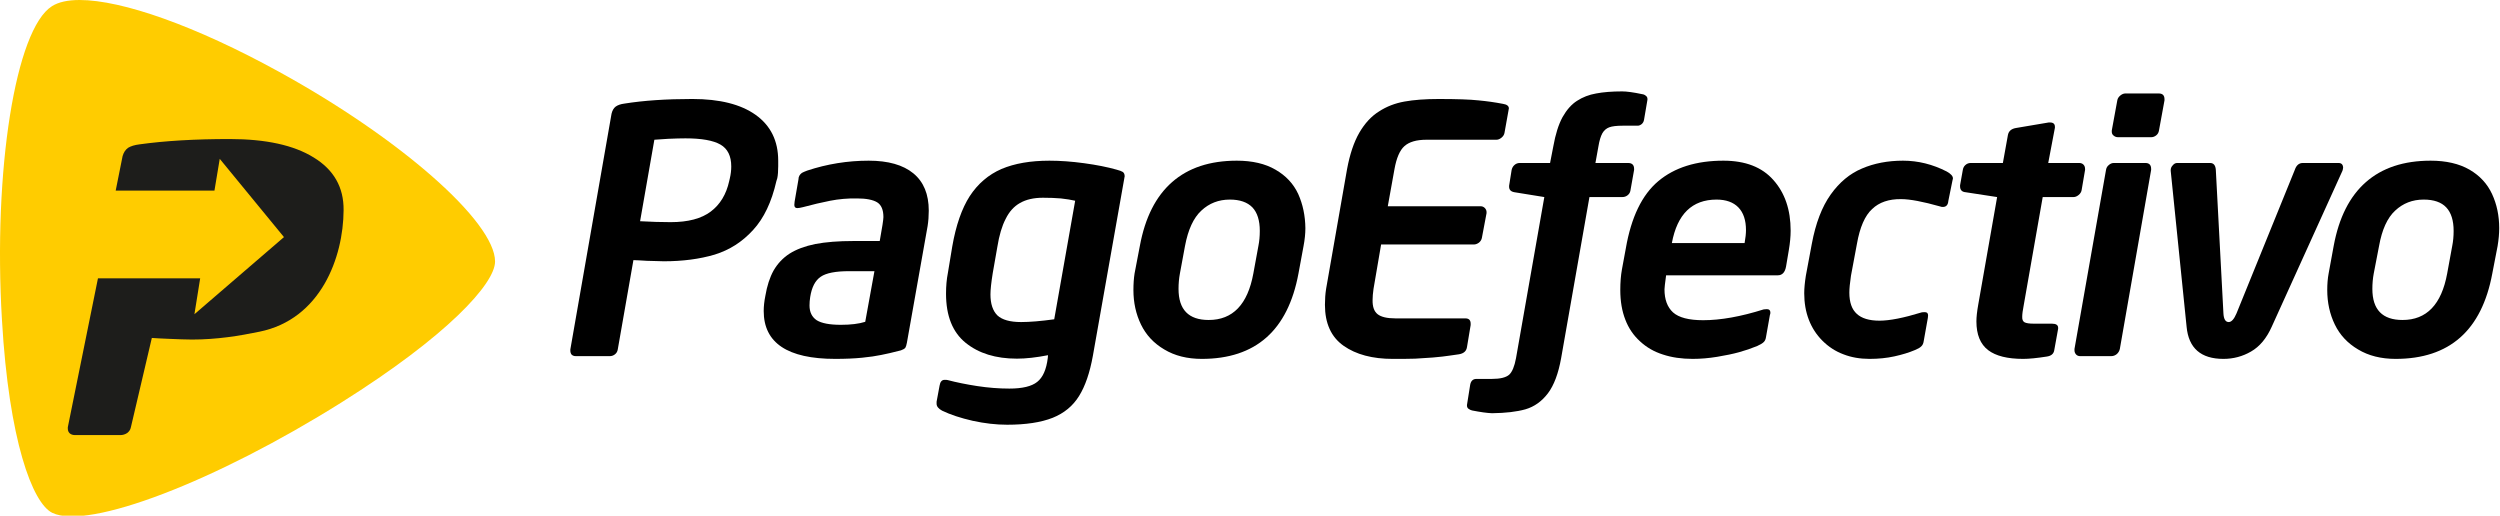
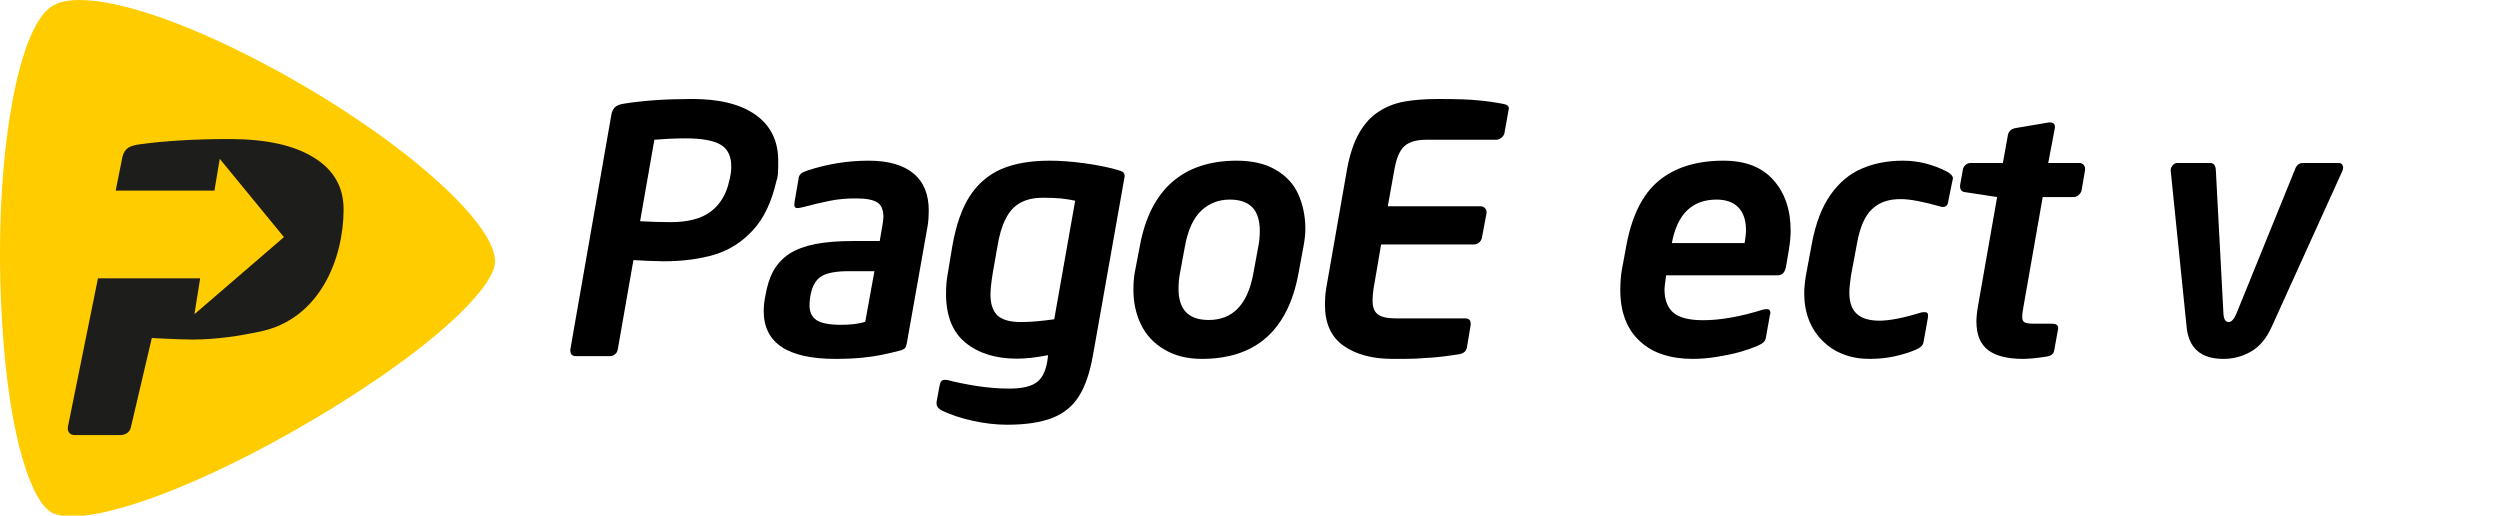
<svg xmlns="http://www.w3.org/2000/svg" viewBox="0 0 1086 224" version="1.2">
  <title>ProGambler - PagoEfectivo</title>
  <g>
    <path id="svg_11" d="m338.056,72.1q0,3.4 -0.4,5.3l-0.4,1.3q-3.1,13.6 -10.1,21.2q-7,7.7 -16.7,10.7q-9.8,2.9 -22.1,2.9q-1.5,0 -3.5,-0.1q-2,-0.1 -3.8,-0.1q-1.8,-0.1 -3.4,-0.2q-1.7,-0.1 -2.5,-0.1l-6.8,38.8q-0.2,1.3 -1.2,2.1q-1,0.8 -2.2,0.8l-14.9,0q-1,0 -1.7,-0.6q-0.6,-0.7 -0.6,-1.8l0,-0.5l17.9,-102.4q0.5,-2.1 1.8,-3.1q1.4,-1 3.8,-1.3q12.5,-2 29.5,-2q17.8,0 27.5,6.9q9.8,7 9.8,19.9c0,0 0,2.3 0,2.3zm-20.4,0.2q0,-6.8 -4.7,-9.5q-4.7,-2.7 -15.2,-2.7q-2.9,0 -7.5,0.2q-4.5,0.3 -6,0.4l-6.2,35.4q7.2,0.4 13.3,0.4q11.3,0 17.4,-4.6q6.1,-4.6 8,-13.2l0.3,-1.3q0.6,-2.6 0.6,-5.1z" fill-rule="evenodd" />
    <path id="svg_12" d="m372.256,86.2q-6,-0.1 -11.6,1q-5.6,1.1 -11.9,2.8q-1.6,0.4 -2.4,0.4q-1.3,0 -1.3,-1.4q0,-1 0.5,-3.6l1.3,-7.5q0,-0.9 0.4,-1.6q0.4,-0.7 1.1,-1.2q0.7,-0.4 2.3,-1q13,-4.3 26.7,-4.3q12.7,0 19.4,5.5q6.7,5.5 6.7,16.2q0,3.5 -0.5,6.7l-9,50.7q-0.3,1.6 -0.7,2.2q-0.5,0.6 -1.9,1.1q-5.4,1.4 -8.6,2q-3.3,0.7 -8.3,1.2q-5,0.5 -11.6,0.5q-31.1,0 -31.1,-20.8q0,-3 0.7,-6.5q1.1,-6.6 3.6,-11.1q2.6,-4.5 6.9,-7.3q4.4,-2.8 11.2,-4.2q6.9,-1.3 16.5,-1.3l11.5,0q1.6,-8.8 1.6,-10.4q0,-4.7 -2.7,-6.4q-2.8,-1.7 -8.8,-1.7zm3.6,53.6l4,-22l-11,0q-8.8,0 -12.3,2.4q-3.6,2.4 -4.6,8.8q-0.3,1.9 -0.3,3.7q0,4.3 3.1,6.4q3.2,2 10.5,2q6.5,0 10.6,-1.3z" fill-rule="evenodd" />
    <path id="svg_13" d="m437.456,184.5q-7.1,0 -14.9,-1.7q-7.9,-1.8 -13.3,-4.4q-2.4,-1.3 -2.4,-3l0,-0.9l1.3,-7q0.4,-2.5 2.2,-2.5q0.9,0 1.3,0.1q5.7,1.5 12.8,2.6q7.2,1.1 14,1.1q8.5,0 12.1,-2.9q3.7,-2.9 4.6,-10.4l0.1,-1.2q-7.7,1.5 -13.5,1.5q-13.8,0 -22.3,-6.9q-8.5,-6.9 -8.5,-21.3q0,-5 0.8,-9l1.9,-11.5q2.4,-13.8 7.6,-21.9q5.3,-8.1 13.8,-11.8q8.5,-3.6 20.8,-3.6q7.1,0 15.1,1.1q8.1,1.1 14.1,2.8q1.9,0.5 2.7,1q0.8,0.6 0.8,1.9q0,0.3 -0.1,0.5q0,0.3 -0.1,0.6l-13.6,76.8q-2,11.1 -6,17.5q-4,6.5 -11.5,9.5q-7.6,3 -19.8,3zm29.6,-97.3q-2.6,-0.6 -6.2,-1q-3.5,-0.3 -7.8,-0.3q-6,0 -10,2.3q-3.9,2.2 -6.2,6.9q-2.4,4.6 -3.6,12.1l-2,11.4q-1,6.2 -1,9.3q0,6.1 3,9.1q3.1,2.9 10.3,2.9q5.7,0 14.4,-1.2l9.1,-51.5z" fill-rule="evenodd" />
    <path id="svg_14" d="m567.056,99.1q0,3.6 -0.8,7.8l-2.2,11.9q-6.9,37.1 -42,37.1q-9.5,0 -16.3,-4.1q-6.8,-4 -10.1,-10.8q-3.3,-6.8 -3.3,-15q0,-4 0.5,-7.2l2.3,-12q3.4,-18.4 14,-27.7q10.6,-9.3 28.1,-9.3q10.1,0 16.8,3.9q6.8,3.9 9.9,10.6q3,6.7 3.1,14.8zm-19.8,1.2q0,-6.8 -3.2,-10.2q-3.3,-3.4 -9.8,-3.4q-7.3,0 -12.4,4.8q-5.1,4.7 -7.1,15.4l-2.2,11.9q-0.6,3.2 -0.6,6.7q0,13.5 13.1,13.5q15.7,0 19.4,-20.2l2.2,-12q0.6,-3 0.6,-6.5z" fill-rule="evenodd" />
    <path id="svg_15" d="m655.456,47.1q0,0.3 -0.1,0.5q0,0.3 -0.1,0.6l-1.7,9.5q-0.2,1.2 -1.3,2.1q-1.1,0.9 -2.2,0.9l-30.4,0q-6.5,0 -9.6,2.8q-3,2.7 -4.3,10l-2.9,16.1l40.4,0q1,0 1.8,0.8q0.7,0.8 0.7,1.7l0,0.3l0,0.2l-2,10.6q-0.2,1.3 -1.3,2.2q-1.1,0.8 -2.2,0.8l-40.3,0l-3.3,19.3q-0.4,2.8 -0.4,4.8q-0.1,4.4 2.2,6.2q2.3,1.8 7.7,1.8l30.4,0q2.3,0 2.3,2.3l0,0.5l0,0.1l-1.6,9.6q-0.4,2.6 -3.5,3.1q-1.7,0.2 -4.2,0.6q-2.5,0.4 -7.1,0.8q-4.7,0.3 -7.7,0.5q-3.1,0.1 -9.7,0.1q-13.3,0 -21.4,-5.7q-8.1,-5.7 -8.1,-17.8q0,-3.7 0.5,-6.9l9.1,-52q1.8,-9.7 5.3,-15.8q3.6,-6.2 8.6,-9.3q4.9,-3.2 11.1,-4.3q6.1,-1.1 14.8,-1.1q11.8,0 17.3,0.6q5.4,0.5 10.6,1.5q2.6,0.4 2.6,2z" />
-     <path id="svg_16" d="m715.656,43l0,0.3l-1.5,8.8q-0.2,1.1 -1,1.8q-0.9,0.7 -1.7,0.7l-6.6,0q-3.9,0 -5.8,0.7q-1.9,0.7 -3,2.6q-1.1,2 -1.7,5.7l-1.3,7.2l14.2,0q2.6,0 2.6,2.6l0,0.4l-1.6,9q-0.2,1.2 -1.2,2q-1,0.8 -2.3,0.8l-14.3,0l-12.3,70q-1.8,10 -5.7,15.2q-4,5.3 -9.8,7q-5.7,1.6 -14.5,1.7q-3.1,-0.1 -8.7,-1.2q-0.8,-0.2 -1.5,-0.7q-0.7,-0.5 -0.7,-1.4l0,-0.3l1.4,-8.8q0.5,-2.5 2.7,-2.5l6.7,0q5.4,0 7.5,-1.8q2,-1.8 3,-7.2l12.3,-70l-13,-2.1q-2.3,-0.4 -2.3,-2.4l0,-0.4l1.1,-6.9q0.3,-1.3 1.2,-2.1q1,-0.9 2.3,-0.9l13.2,0l1.4,-7.2q1.4,-7.9 4,-12.7q2.7,-4.8 6.3,-7.1q3.7,-2.4 8.3,-3.2q4.7,-0.9 11.3,-0.9q3,0 8.7,1.2q0.9,0.1 1.6,0.7q0.7,0.5 0.7,1.4z" />
    <path id="svg_17" d="m735.356,155.9q-7.3,0 -13,-1.9q-5.7,-1.8 -9.9,-5.7q-4.3,-3.9 -6.4,-9.4q-2.2,-5.6 -2.2,-12.9q0,-5 0.7,-8.9l1.7,-9.2q3.5,-20.3 14.1,-29.2q10.6,-8.9 28.3,-8.9q14.3,0 21.7,8.4q7.5,8.4 7.5,22q0,3.8 -0.8,8.5l-1.2,7.1q-0.7,3.8 -3.6,3.8l-48.5,0q-0.7,5.1 -0.7,6.1q0,6.6 3.7,10q3.8,3.4 13.1,3.4q11.4,0 26.3,-4.7q0.5,-0.1 1.4,-0.1q1.5,0 1.5,1.5q0,0.6 -0.2,1l-1.7,9.6q-0.2,1.4 -0.9,2.1q-0.7,0.8 -2.9,1.8q-3.9,1.6 -7.9,2.7q-4,1.1 -9.5,2q-5.5,0.9 -10.6,0.9zm23.1,-55.9q0,-6.5 -3.3,-9.9q-3.3,-3.4 -9.5,-3.4q-15.9,0 -19.4,18.9l31.6,0q0.6,-3.4 0.6,-5.6z" fill-rule="evenodd" />
    <path id="svg_18" d="m812.156,155.9q-6.3,0 -11.4,-2q-5.1,-1.9 -9.1,-5.9q-3.9,-3.9 -5.9,-9.1q-2,-5.2 -2,-11.5q0,-3.1 0.7,-7.6l2.6,-13.9q2.5,-13.4 8.2,-21.4q5.7,-8 13.6,-11.3q7.9,-3.4 17.8,-3.4q9.8,0 19,4.7q2.7,1.5 2.7,3q0,0.3 -0.1,0.5q0,0.2 -0.1,0.4l-1.8,8.9q-0.2,2.6 -2.4,2.6q-0.7,0 -1.1,-0.2q-11.3,-3.2 -17,-3.2q-8,-0.1 -12.6,4.3q-4.7,4.3 -6.6,15.1l-2.6,13.9q-0.7,4.7 -0.7,7.3q0,6.3 3.2,9.2q3.2,3 9.9,3q6.6,0 18.3,-3.6q0.4,-0.1 1.4,-0.1q1.4,0 1.4,1.4q0,0.6 -0.1,1.1l-1.8,10.1q-0.2,1.5 -1.1,2.3q-0.8,0.8 -2.8,1.6q-3.8,1.6 -8.8,2.7q-5,1.1 -10.8,1.1z" />
    <path id="svg_19" d="m905.756,73.4l0,0.4l-1.5,8.8q-0.2,1.2 -1.3,2.1q-1.1,0.9 -2.2,0.9l-13.4,0l-8.2,46.7q-0.7,3.6 -0.7,5.2q-0.1,1.9 1,2.5q1.1,0.6 4,0.6l7.9,0q2.7,0 2.7,1.8l0,0.4l-1.7,9.4q-0.4,2.3 -3.3,2.7q-6.4,1 -10.2,1q-10.2,0 -15.2,-3.8q-5.1,-3.9 -5.1,-12.5q0,-2.8 0.8,-7.3l8.2,-46.7l-13.7,-2.1q-2.4,-0.2 -2.4,-2.6l0,-0.4l1.2,-6.7q0.2,-1.3 1.1,-2.1q1,-0.9 2.3,-0.9l14,0l2.2,-12.2q0.5,-2.5 3.5,-3l14.2,-2.4l0.6,0q2.1,0 2.1,1.9l0,0.4l-2.9,15.3l13.5,0q1.1,0 1.8,0.7q0.7,0.7 0.7,1.9z" />
-     <path id="svg_20" d="m934.456,73.4l0,0.4l-13.6,77.8q-0.3,1.3 -1.3,2.2q-1.1,0.9 -2.4,0.9l-13.6,0q-1,0 -1.7,-0.7q-0.7,-0.8 -0.7,-1.8l0,-0.6l13.7,-77.8q0.2,-1.3 1.2,-2.1q1,-0.9 2.2,-0.9l13.7,0q2.5,0 2.5,2.6zm5.8,-30.3l0,0.5l-2.4,13.1q-0.2,1.3 -1.2,2.1q-1,0.8 -2.2,0.8l-14.4,0q-1.1,0 -1.9,-0.7q-0.8,-0.6 -0.8,-1.7l0,-0.5l2.4,-13.1q0.2,-1.2 1.3,-2.1q1.1,-0.9 2.2,-0.9l14.5,0q2.5,0 2.5,2.5z" />
    <path id="svg_21" d="m1017.856,72.8q-0.1,0.9 -0.3,1.4l-30.7,67.7q-3.4,7.6 -9,10.8q-5.5,3.2 -12,3.2q-14.7,0 -16,-14l-6.9,-67.7l0,-0.3q0,-1.2 0.9,-2.1q0.8,-1 1.9,-1l14.3,0q2.3,0 2.5,3l3.3,62.3q0.2,3.8 2.3,3.8q1.8,0 3.4,-3.8l25.3,-62.3q1,-3 3.5,-3l15.5,0q1.9,0 2,2z" />
-     <path id="svg_22" d="m1085.656,99.1q0,3.6 -0.7,7.8l-2.3,11.9q-6.9,37.1 -42,37.1q-9.5,0 -16.3,-4.1q-6.8,-4 -10.1,-10.8q-3.3,-6.8 -3.3,-15q0,-4 0.6,-7.2l2.2,-12q3.4,-18.4 14,-27.7q10.6,-9.3 28.1,-9.3q10.1,0 16.9,3.9q6.7,3.9 9.8,10.6q3.1,6.7 3.1,14.8zm-19.8,1.2q0,-6.8 -3.2,-10.2q-3.2,-3.4 -9.8,-3.4q-7.3,0 -12.4,4.8q-5.1,4.7 -7,15.4l-2.3,11.9q-0.6,3.2 -0.6,6.7q0,13.5 13.1,13.5q15.7,0 19.4,-20.2l2.2,-12q0.6,-3 0.6,-6.5z" fill-rule="evenodd" />
    <path id="svg_23" fill="#fc0" d="m121.056,31.1c-36,-19.8 -68,-31.1 -86.5,-31.1c-5.1,0 -9.2,0.9 -12,2.7c-15.8,10 -25.6,71.3 -21.7,136.4c3,52 13.2,79.5 21.9,83.7c15.7,7.5 70.8,-13.6 125.6,-48c46,-28.9 66.7,-51.6 66.7,-61.2c0,-17.3 -41.3,-53.6 -94,-82.5z" class="b" />
    <path id="svg_25" fill="#1d1d1b" d="m136.256,68.4q-12.9,-8 -36.5,-8q-22.5,0 -39.1,2.3q-3.2,0.4 -5,1.5q-1.7,1.2 -2.4,3.6l-3,15l42.9,0l2.3,-13.8l27.9,34l-38.9,33.5l2.5,-15.6l-44.4,0l-13.1,64.7l0,0.1l0,0.5q0,1.3 0.9,2.1q0.9,0.7 2.2,0.7l19.8,0q1.5,0 2.9,-0.9q1.3,-1 1.6,-2.5l9.1,-38.8q1,0 3.2,0.2q2.2,0.1 4.5,0.2q2.4,0.1 5.1,0.2q2.7,0.1 4.6,0.1c10.9,0 20.6,-1.6 29.3,-3.4c26.7,-5.4 36.5,-32.3 36.6,-52.8c0.1,-10 -4.3,-17.6 -13,-22.9z" class="d" />
  </g>
</svg>